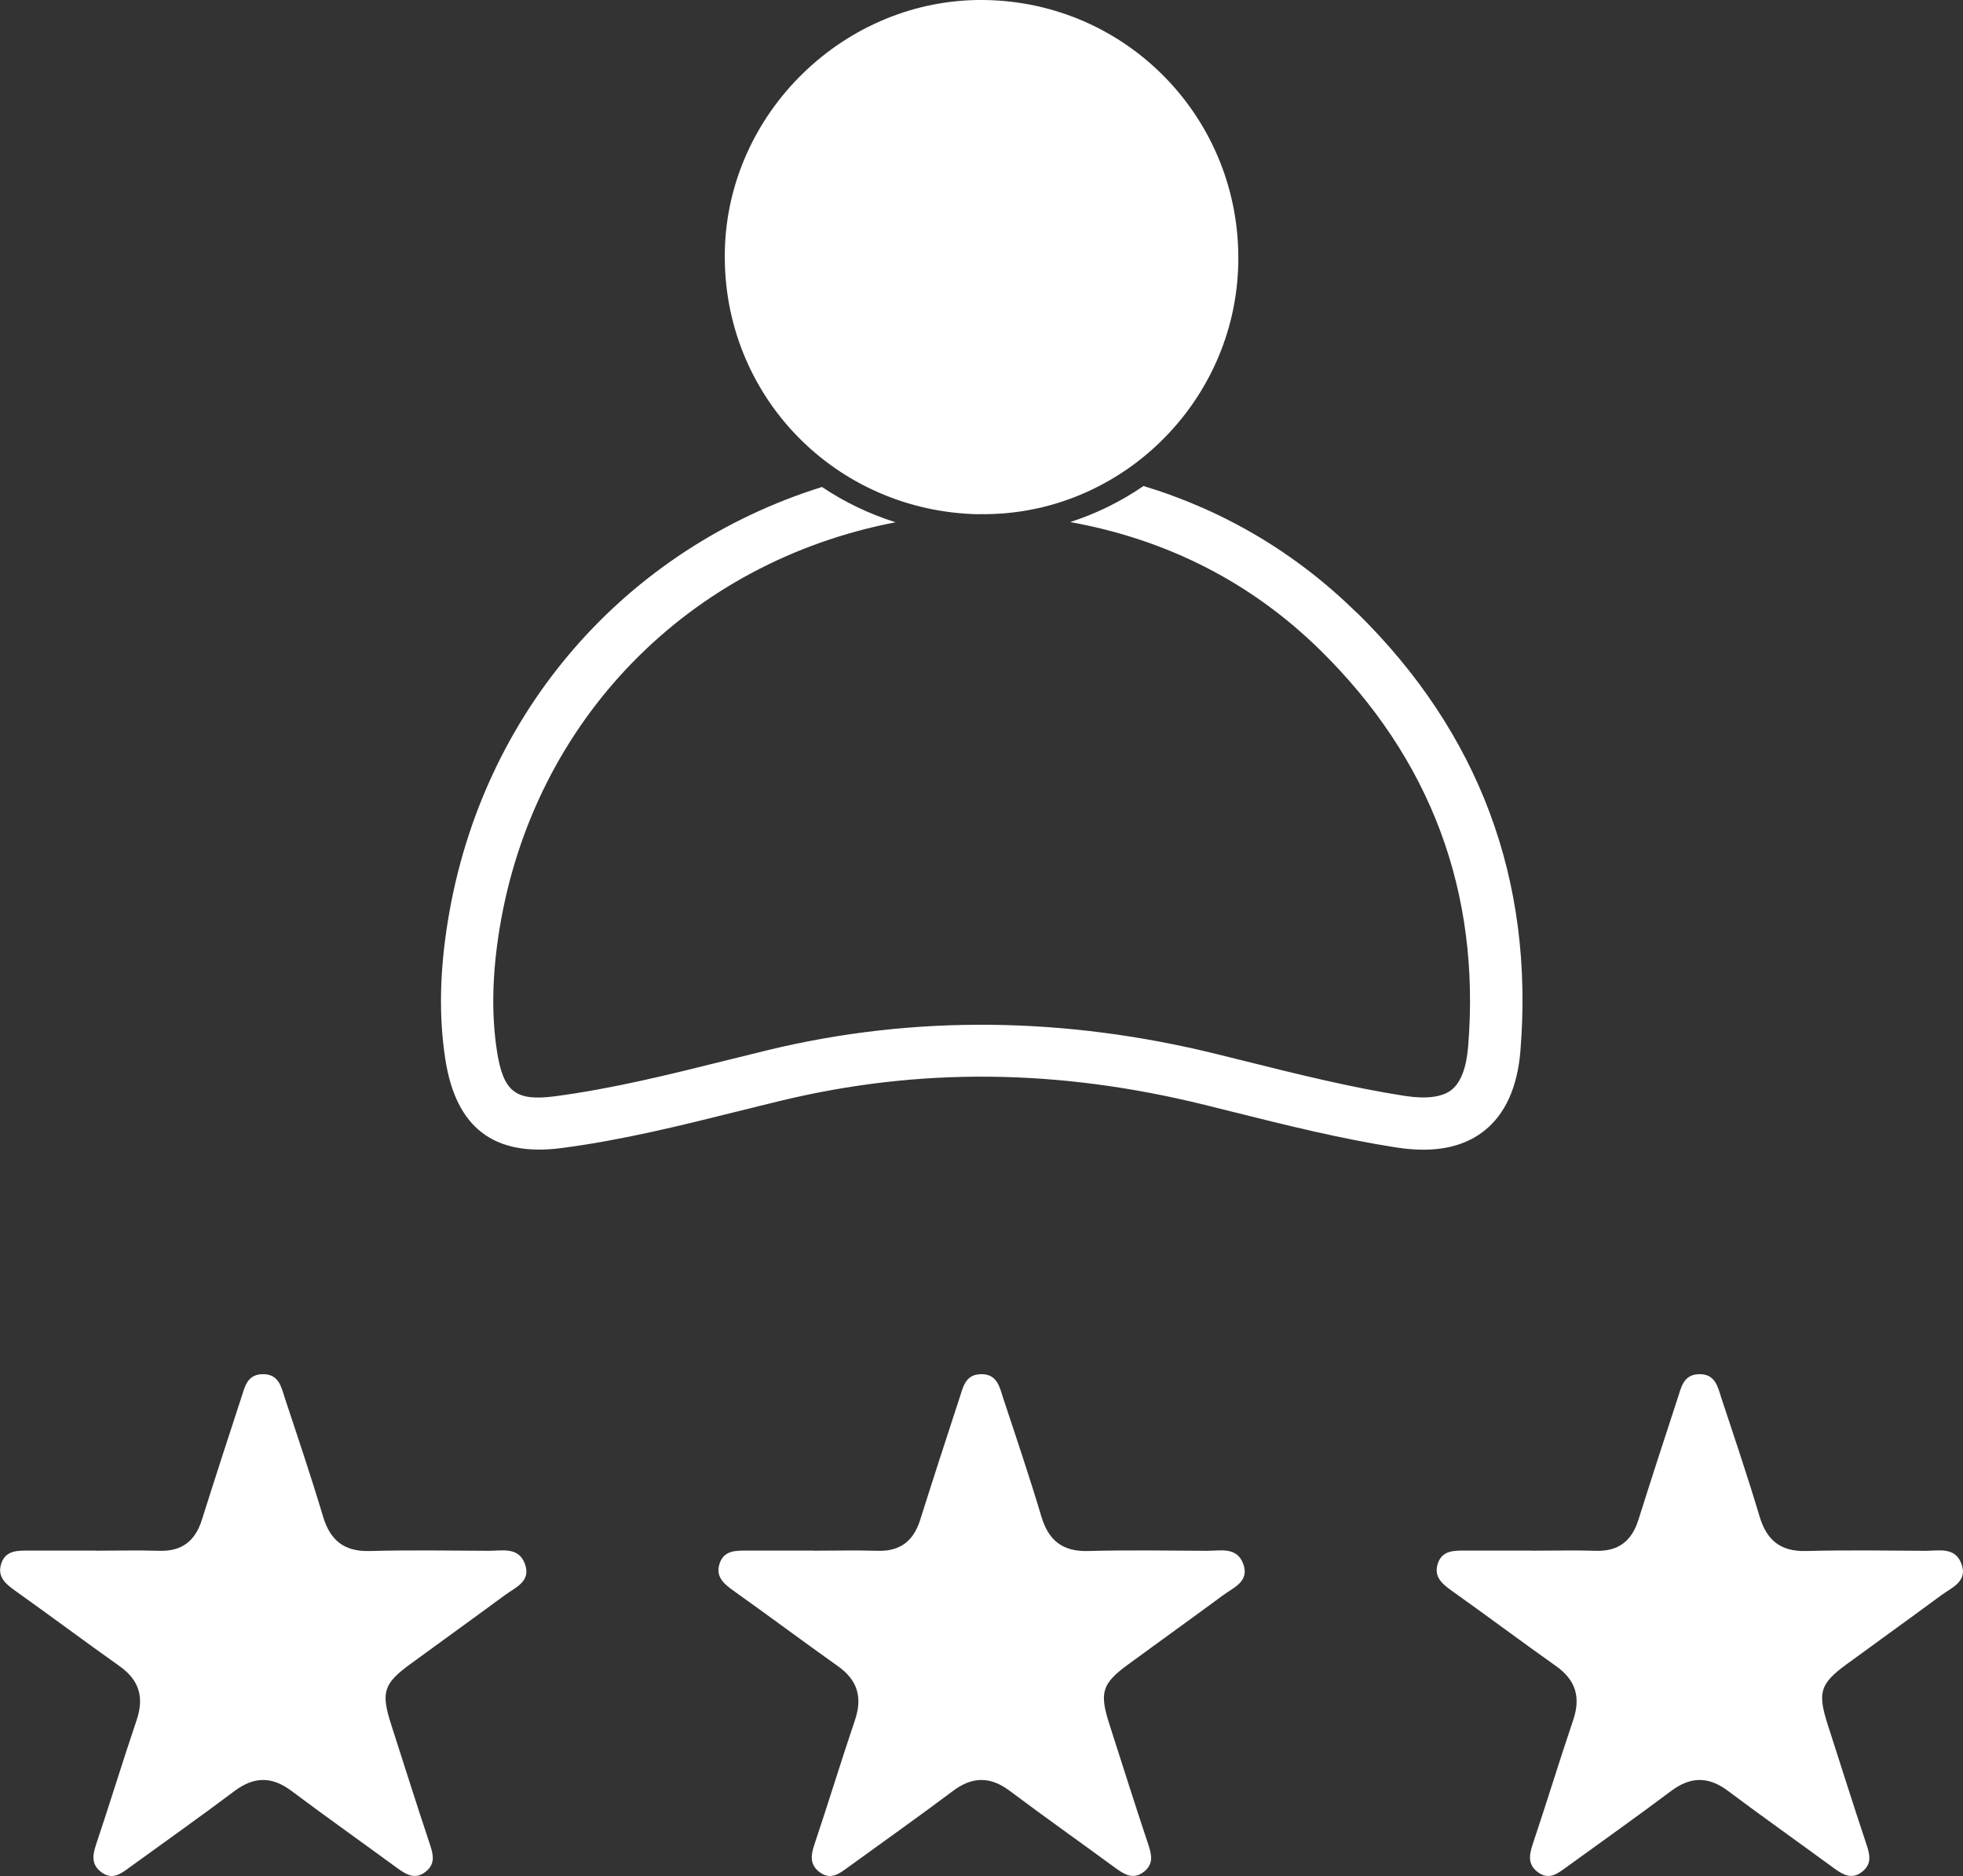
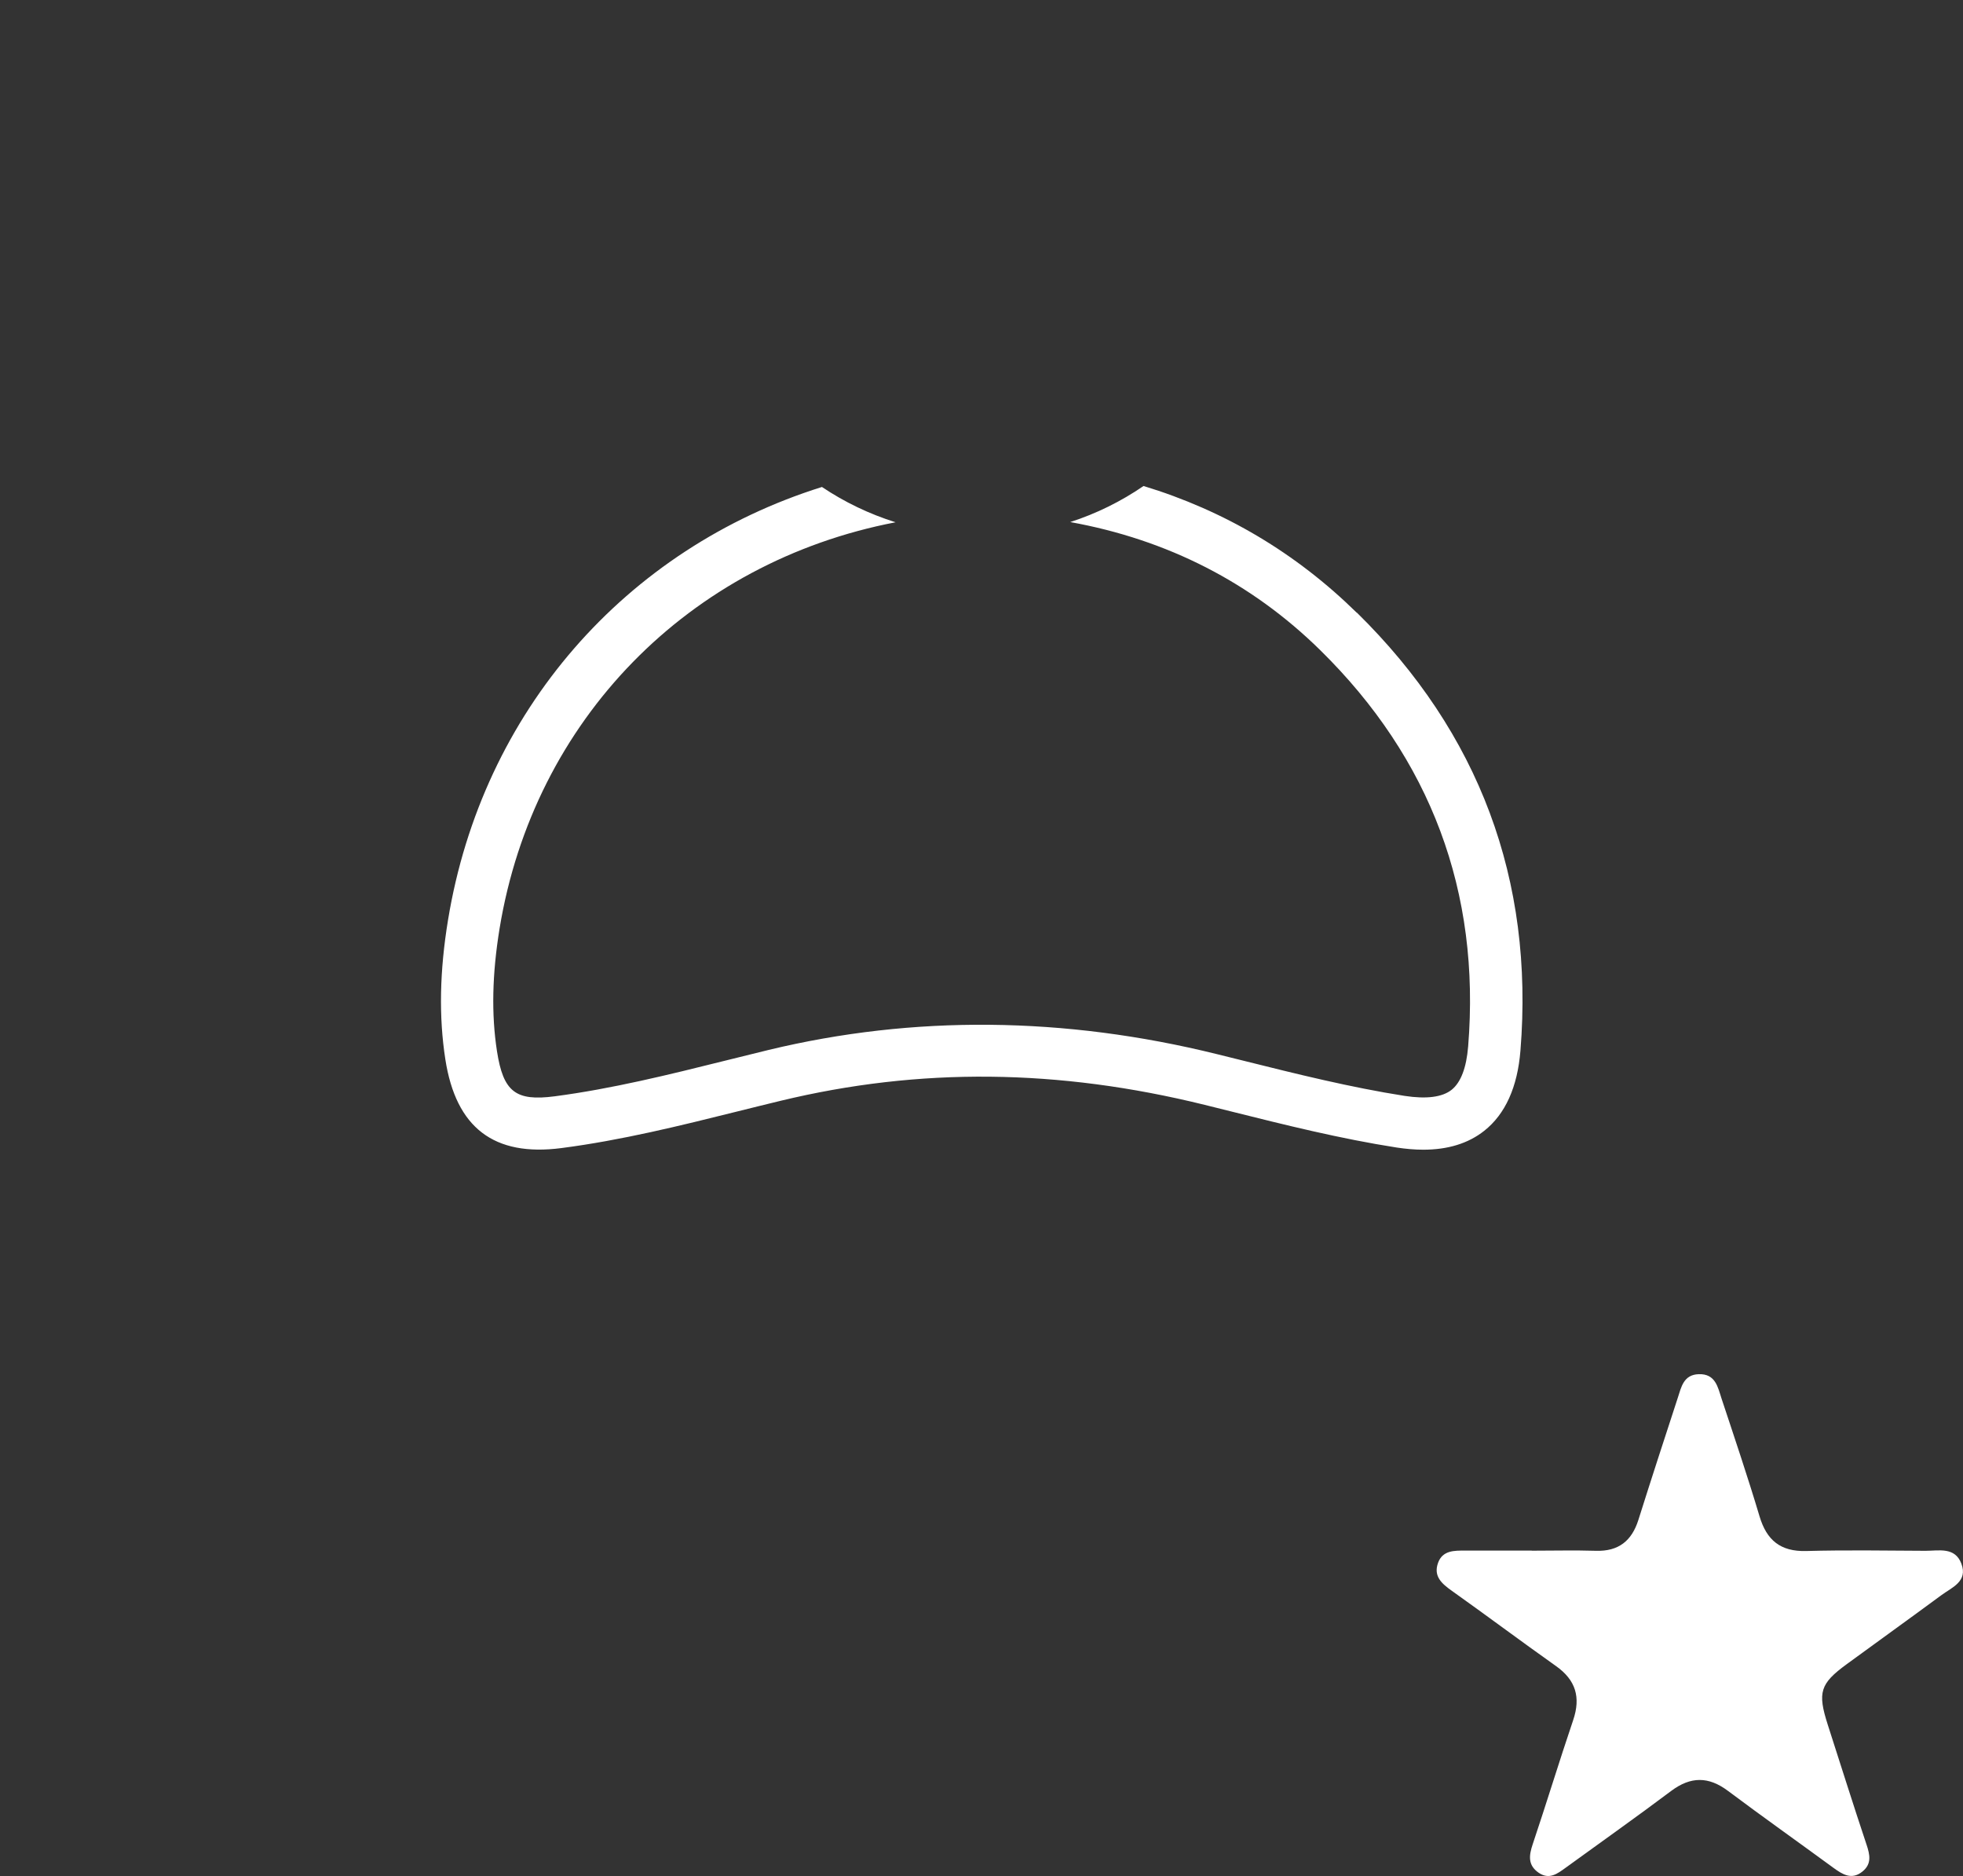
<svg xmlns="http://www.w3.org/2000/svg" viewBox="0 0 181.29 173.26">
  <rect x="0" y="0" width="181.29" height="173.26" fill="#333333" stroke="none" />
  <defs>
    <style>      .cls-1 {        fill: #fff;      }    </style>
  </defs>
  <g>
    <g id="Layer_1">
      <g>
        <g>
-           <path class="cls-1" d="M8.79,143.2c1.98,0,3.96-.05,5.94.01,2.08.06,3.3-.92,3.91-2.85,1.19-3.77,2.41-7.52,3.64-11.28.32-.98.53-2.14,1.94-2.18,1.54-.05,1.76,1.2,2.1,2.25,1.2,3.62,2.42,7.23,3.51,10.88.66,2.21,1.94,3.26,4.3,3.2,3.68-.1,7.35-.04,11.03-.02,1.23,0,2.72-.38,3.31,1.19.62,1.65-.88,2.19-1.85,2.91-2.9,2.14-5.83,4.24-8.74,6.37-2.46,1.8-2.71,2.6-1.75,5.59,1.19,3.69,2.35,7.39,3.58,11.07.32.95.49,1.79-.38,2.49-.99.8-1.83.27-2.67-.34-3.25-2.38-6.54-4.71-9.76-7.12-1.78-1.33-3.42-1.33-5.21,0-3.22,2.42-6.51,4.74-9.77,7.11-.76.55-1.51,1.13-2.49.46-1.01-.7-.9-1.59-.55-2.63,1.28-3.81,2.45-7.66,3.74-11.47.71-2.1.24-3.69-1.58-4.98-3.23-2.29-6.4-4.66-9.62-6.95-.93-.66-1.73-1.34-1.28-2.59.42-1.16,1.5-1.13,2.5-1.13,2.05,0,4.1,0,6.15,0Z" />
-           <path class="cls-1" d="M75.13,143.2c1.98,0,3.96-.05,5.94.01,2.08.06,3.3-.92,3.91-2.85,1.19-3.77,2.41-7.52,3.64-11.28.32-.98.53-2.14,1.94-2.18,1.54-.05,1.76,1.2,2.1,2.25,1.2,3.62,2.42,7.23,3.51,10.88.66,2.21,1.94,3.26,4.3,3.2,3.68-.1,7.35-.04,11.03-.02,1.23,0,2.72-.38,3.31,1.19.62,1.65-.88,2.19-1.85,2.91-2.9,2.14-5.83,4.24-8.74,6.37-2.46,1.8-2.71,2.6-1.75,5.59,1.19,3.69,2.35,7.39,3.58,11.07.32.95.49,1.79-.38,2.49-.99.8-1.83.27-2.67-.34-3.25-2.38-6.54-4.71-9.76-7.12-1.78-1.33-3.42-1.33-5.21,0-3.22,2.42-6.51,4.74-9.77,7.11-.76.55-1.51,1.13-2.49.46-1.01-.7-.9-1.59-.55-2.63,1.28-3.81,2.45-7.66,3.74-11.47.71-2.1.24-3.69-1.58-4.98-3.23-2.29-6.4-4.66-9.62-6.95-.93-.66-1.73-1.34-1.28-2.59.42-1.16,1.5-1.13,2.5-1.13,2.05,0,4.1,0,6.15,0Z" />
          <path class="cls-1" d="M141.46,143.2c1.98,0,3.96-.05,5.94.01,2.08.06,3.3-.92,3.91-2.85,1.19-3.77,2.41-7.52,3.64-11.28.32-.98.53-2.14,1.94-2.18,1.54-.05,1.76,1.2,2.1,2.25,1.2,3.62,2.42,7.23,3.51,10.88.66,2.21,1.94,3.26,4.3,3.2,3.68-.1,7.35-.04,11.03-.02,1.23,0,2.72-.38,3.31,1.19.62,1.65-.88,2.19-1.85,2.91-2.9,2.14-5.83,4.24-8.74,6.37-2.46,1.8-2.71,2.6-1.75,5.59,1.19,3.69,2.35,7.39,3.58,11.07.32.95.49,1.79-.38,2.49-.99.8-1.83.27-2.67-.34-3.25-2.38-6.54-4.71-9.76-7.12-1.78-1.33-3.42-1.33-5.21,0-3.22,2.42-6.51,4.74-9.77,7.11-.76.55-1.51,1.13-2.49.46-1.01-.7-.9-1.59-.55-2.63,1.28-3.81,2.45-7.66,3.74-11.47.71-2.1.24-3.69-1.58-4.98-3.23-2.29-6.4-4.66-9.62-6.95-.93-.66-1.73-1.34-1.28-2.59.42-1.16,1.5-1.13,2.5-1.13,2.05,0,4.1,0,6.15,0Z" />
        </g>
        <g>
          <path class="cls-1" d="M125.3,56.58c-5.61-5.51-12.22-9.43-19.69-11.7-2.07,1.42-4.35,2.55-6.77,3.33,8.97,1.62,16.74,5.59,23.08,11.82,10.22,10.04,14.82,22.35,13.67,36.59-.16,1.99-.68,3.34-1.53,4.02-.86.68-2.32.87-4.34.56-4.98-.78-10-2.03-14.85-3.24l-2.46-.61c-14.1-3.49-28.05-3.62-41.44-.39-1.35.33-2.7.66-4.05,1-5.13,1.28-10.43,2.59-15.7,3.28-3.6.47-4.74-.42-5.32-4.15-.53-3.42-.45-7.14.24-11.36,3.16-19.23,17.46-33.83,36.57-37.5-2.45-.77-4.73-1.87-6.8-3.26-18.14,5.69-31.37,20.74-34.53,39.97-.78,4.74-.86,8.95-.25,12.89.98,6.32,4.49,9,10.72,8.19,5.55-.72,10.99-2.07,16.24-3.38,1.34-.33,2.68-.67,4.02-.99,12.81-3.09,25.62-2.96,39.15.38l2.45.61c4.96,1.24,10.08,2.52,15.28,3.33.86.13,1.68.2,2.45.2,2.28,0,4.16-.58,5.63-1.74,1.95-1.54,3.08-4.04,3.35-7.42,1.27-15.74-3.81-29.34-15.1-40.43Z" />
-           <path class="cls-1" d="M90.45,47.49c-13.31-.22-23.76-10.99-23.51-24.25C67.17,10.39,78.06-.16,90.89,0c13.24.17,23.73,11.03,23.47,24.3-.25,12.95-11.02,23.39-23.91,23.18Z" />
        </g>
      </g>
    </g>
  </g>
</svg>